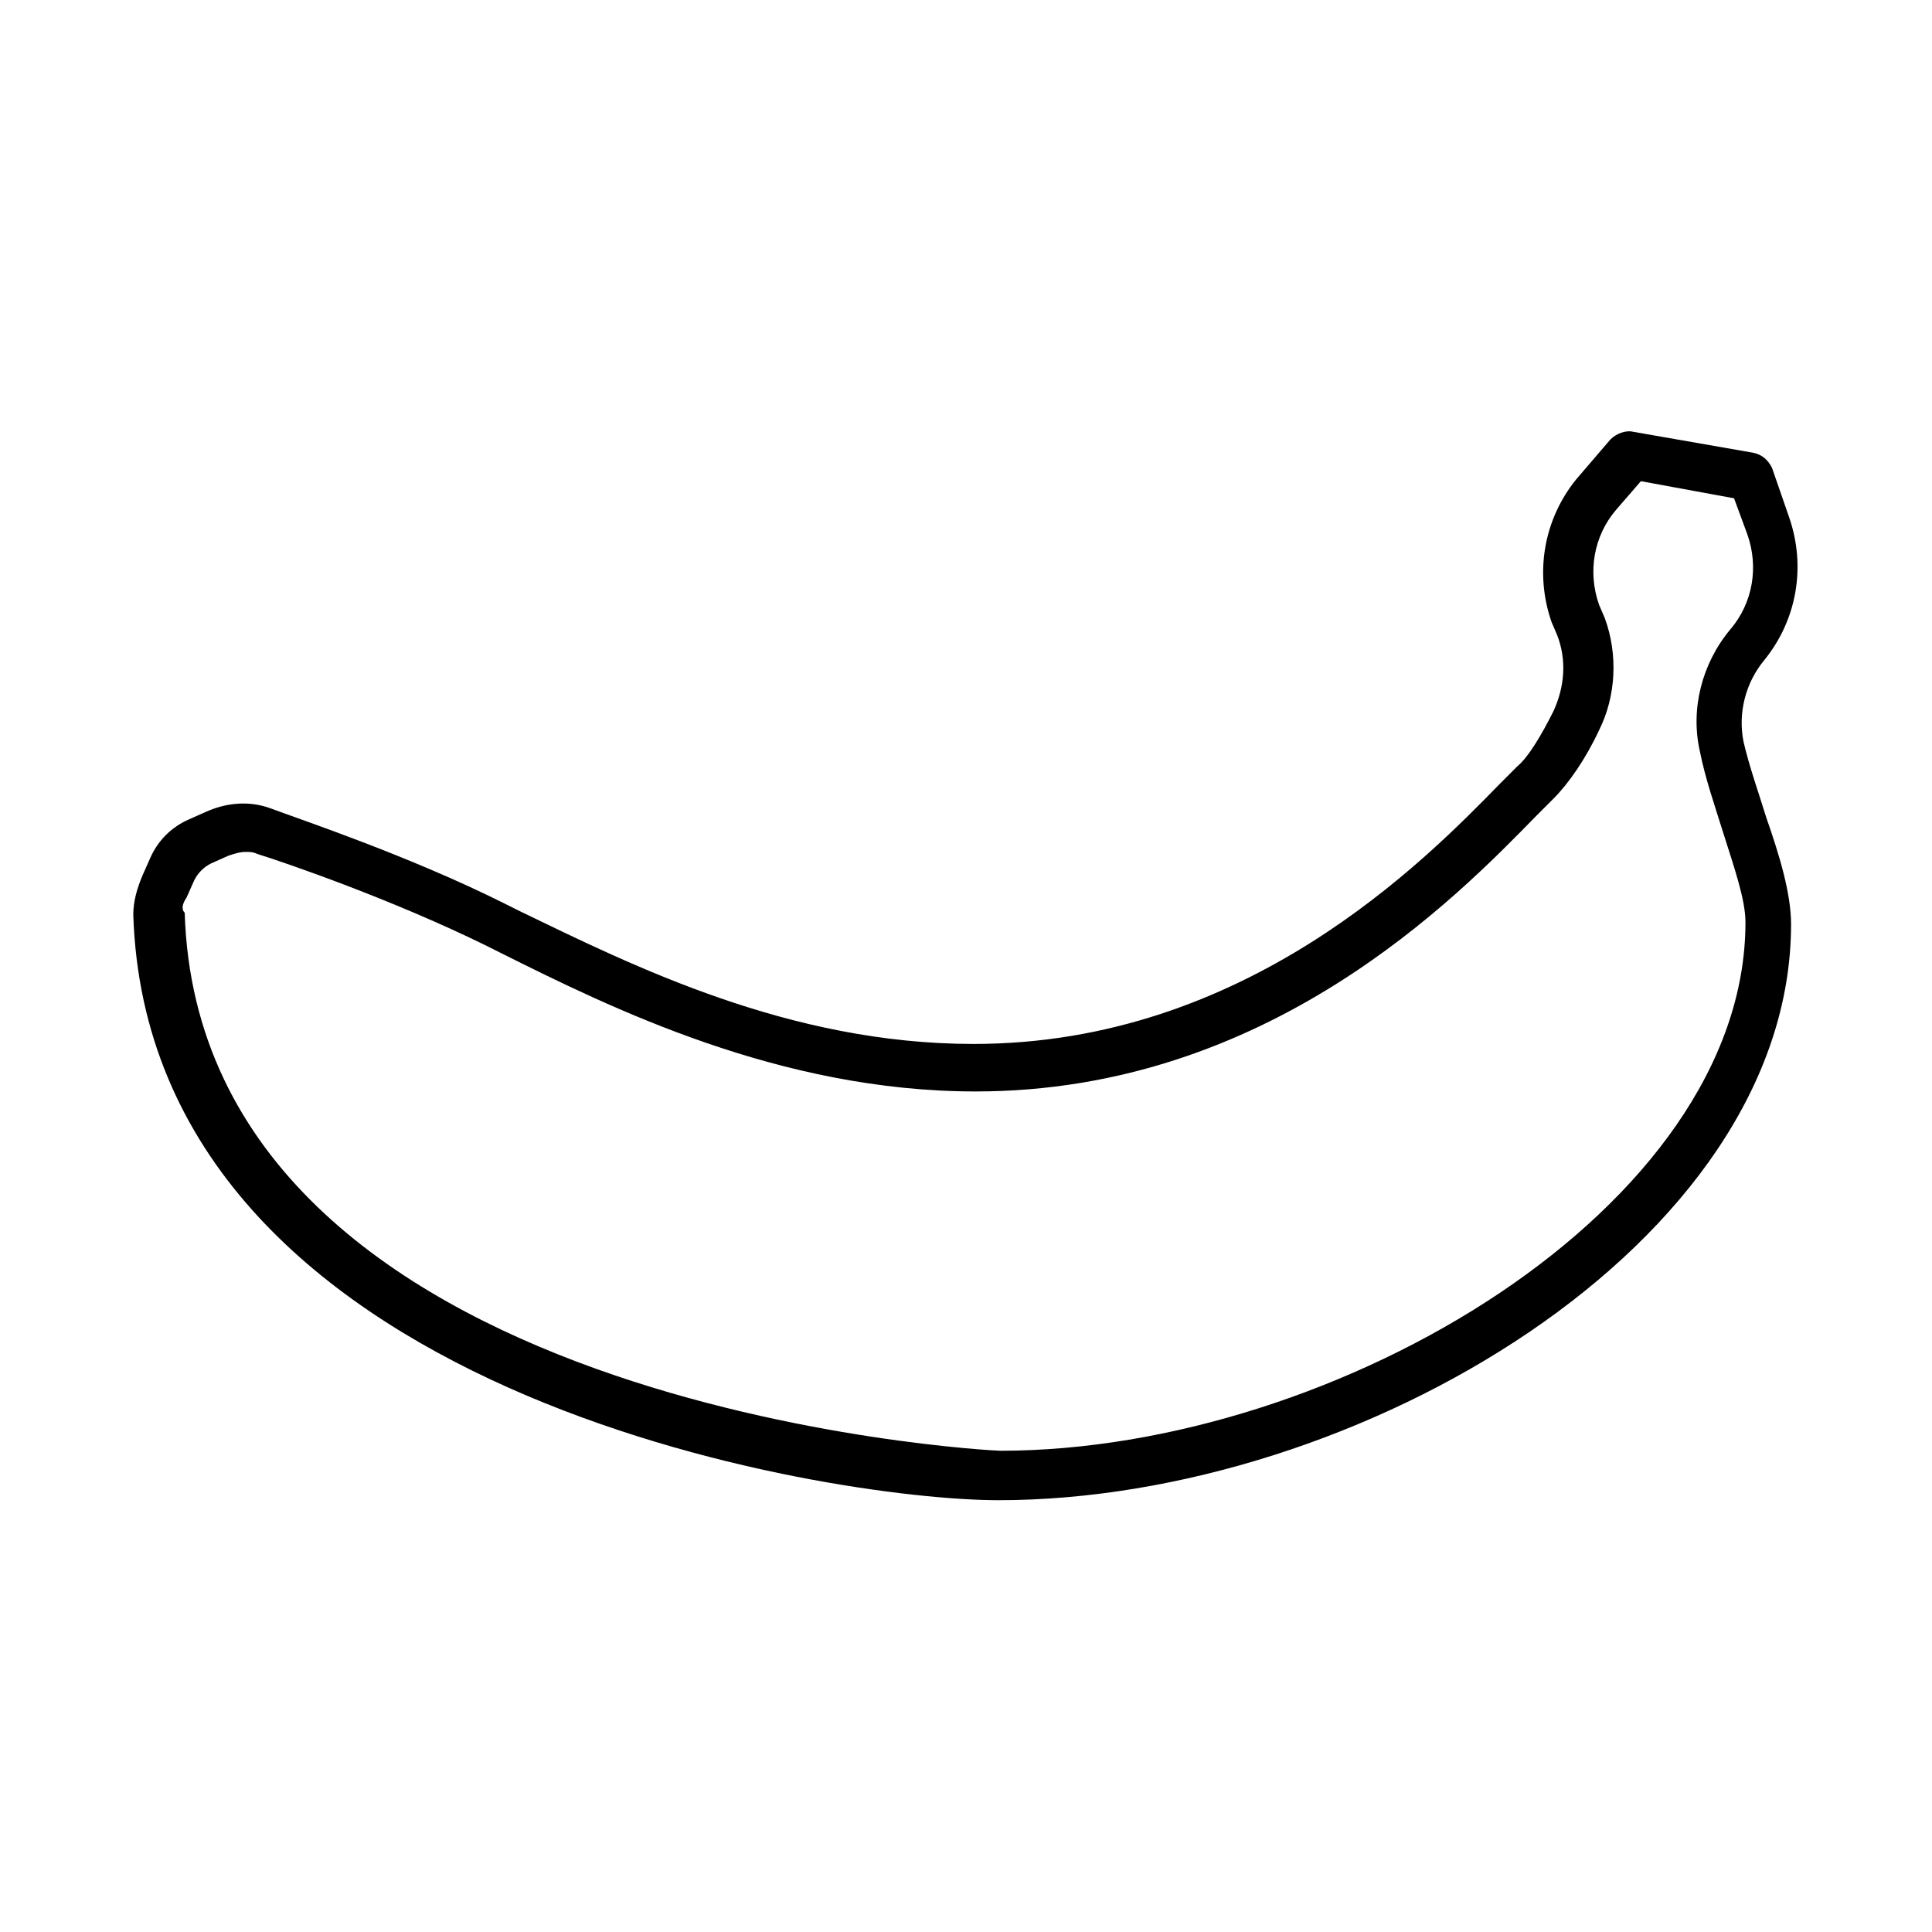
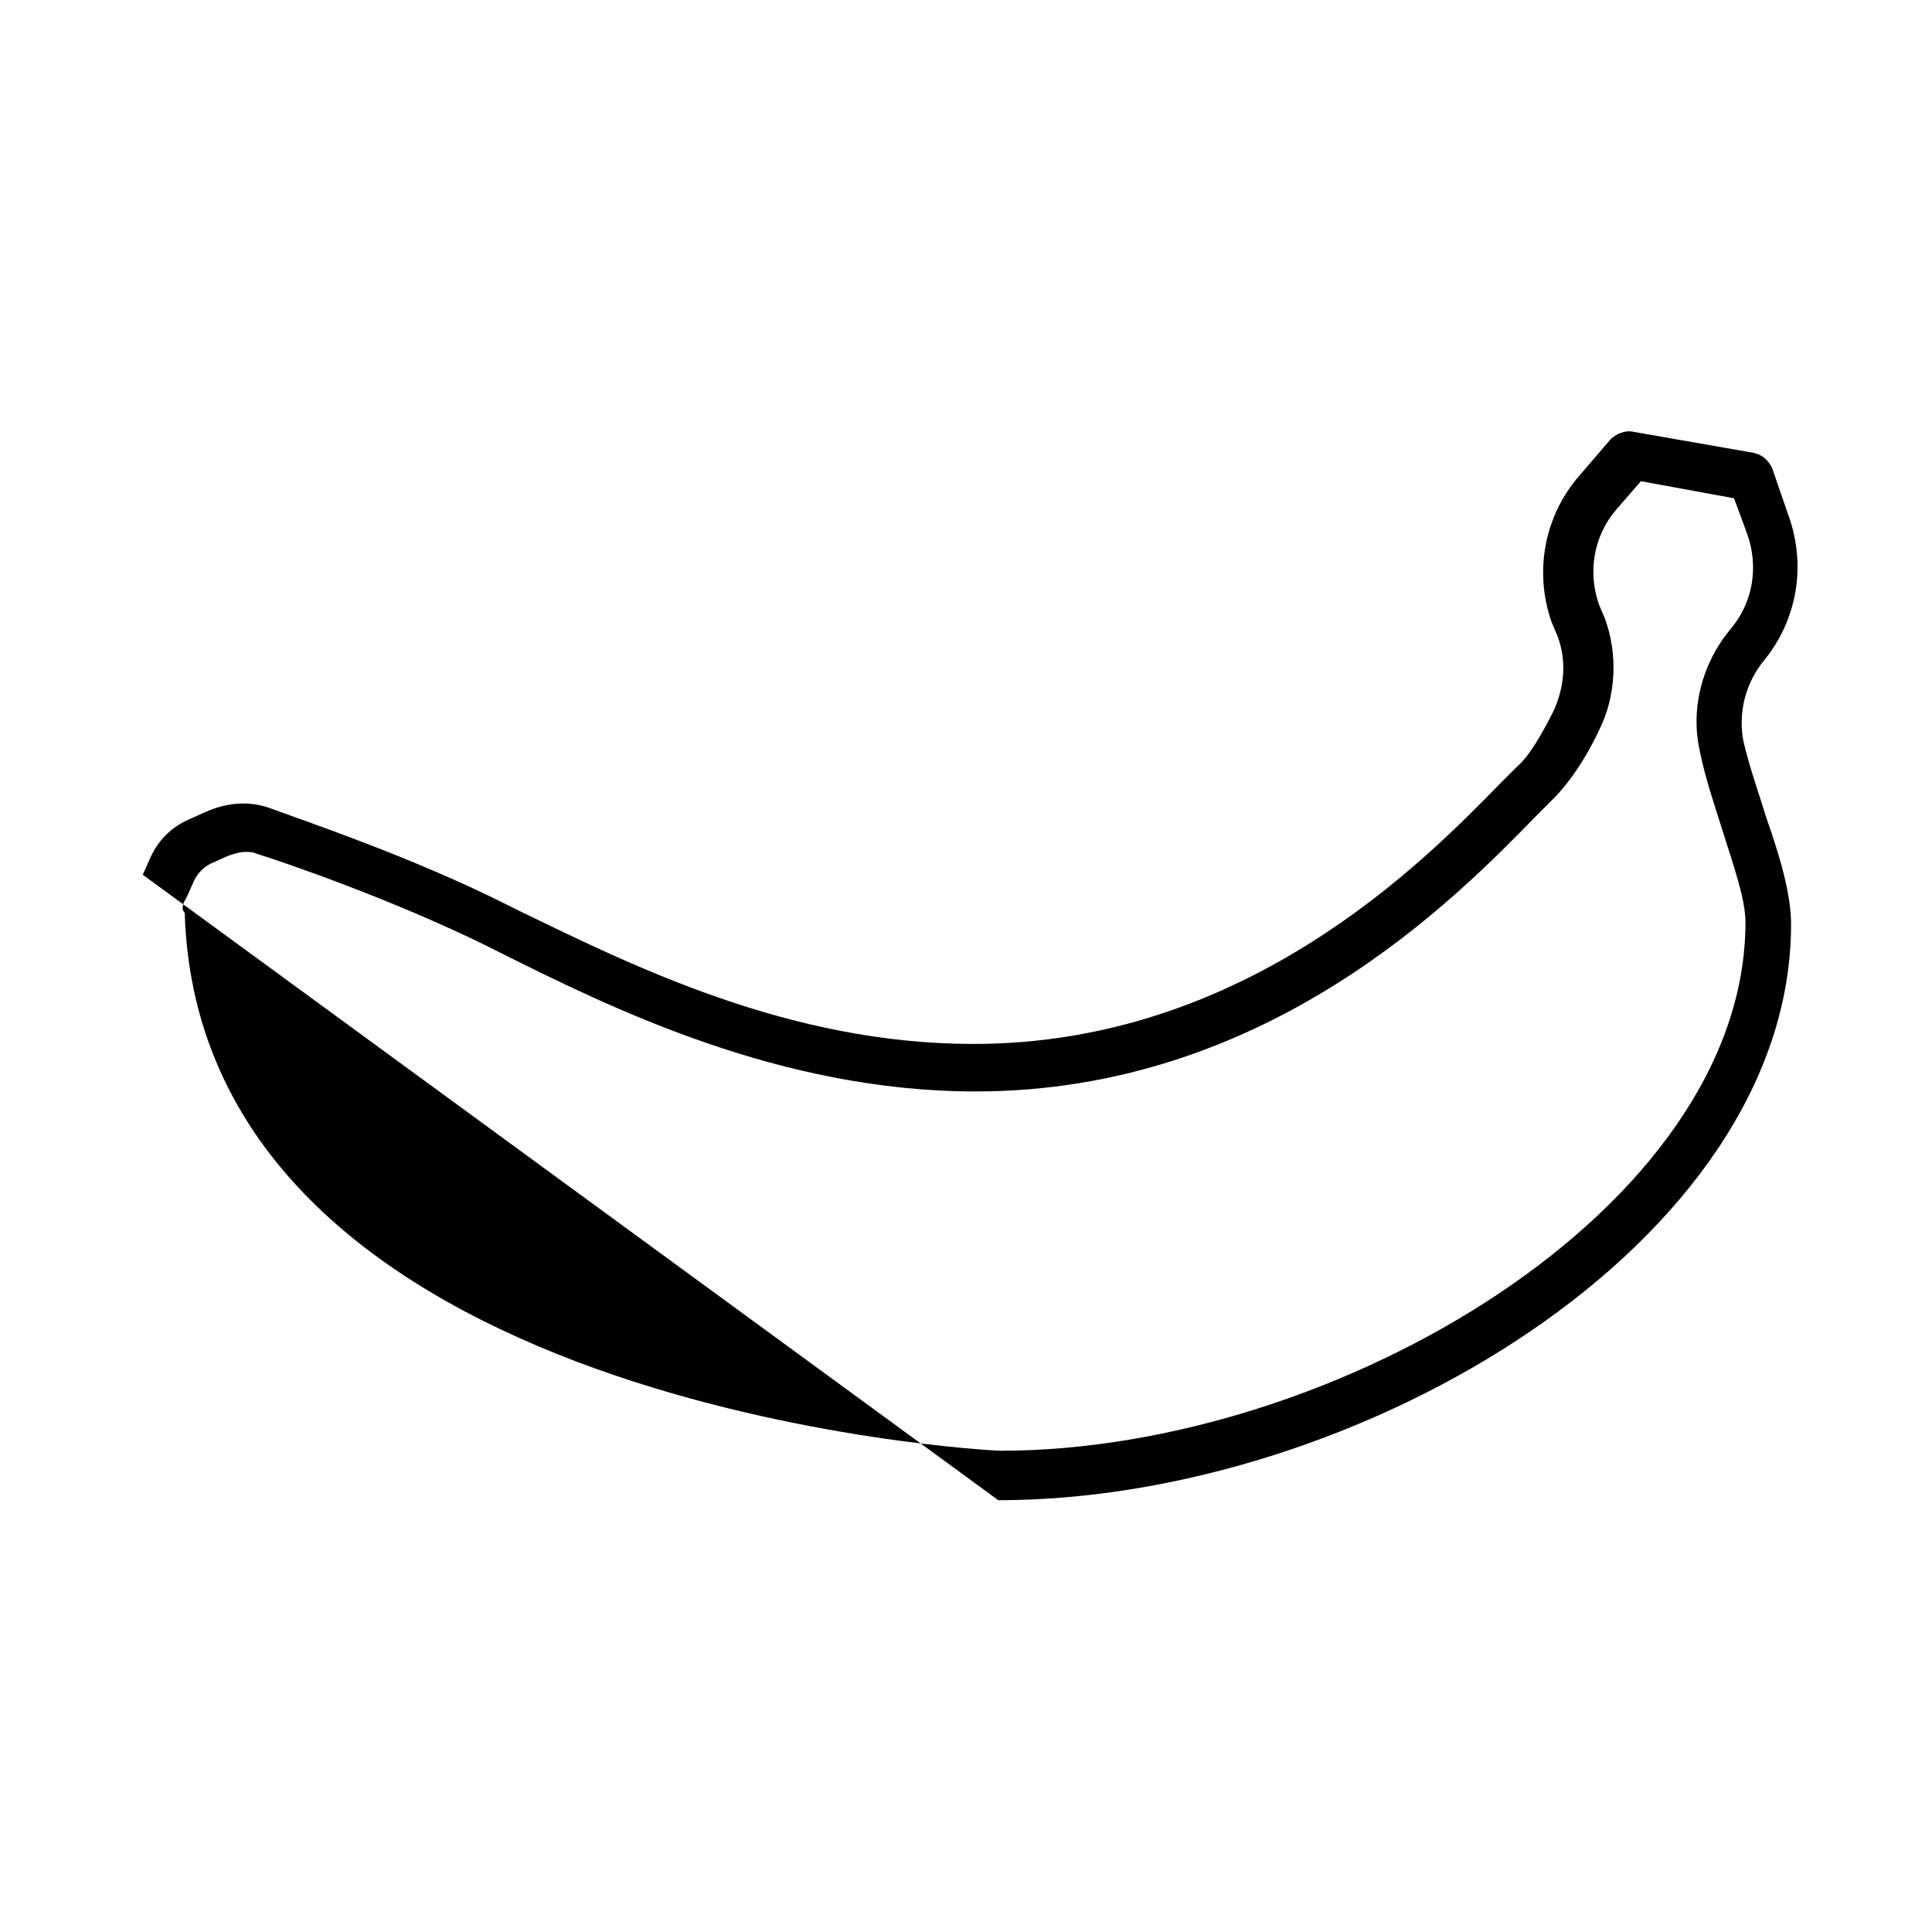
<svg xmlns="http://www.w3.org/2000/svg" fill="#000000" width="800px" height="800px" version="1.1" viewBox="144 144 512 512">
-   <path d="m408.56 541.57c95.219 0 210.09-68.016 210.09-152.65 0-8.062-3.023-18.137-6.551-28.215-2.016-6.551-4.535-13.602-6.047-20.152-1.512-7.559 0.504-15.617 5.543-21.664 8.566-10.578 11.082-24.688 6.551-37.785l-4.535-13.098c-1.008-2.016-2.519-3.527-5.039-4.031l-31.738-5.543c-2.016-0.504-4.535 0.504-6.047 2.016l-9.07 10.578c-8.566 10.578-11.082 24.688-6.551 37.785l1.512 3.527c2.519 6.551 2.016 13.602-1.008 20.152-3.023 6.047-6.551 12.09-9.574 14.609-1.512 1.512-3.023 3.023-4.535 4.535-20.152 20.656-67.512 69.023-139.55 69.023-48.871 0-90.184-20.656-120.41-35.266l-4.031-2.016c-25.191-12.594-53.906-22.168-61.969-25.191-5.543-2.016-11.586-1.512-17.129 1.008l-4.535 2.016c-4.535 2.016-8.062 5.543-10.078 10.078l-2.016 4.535c-1.512 3.527-2.519 7.055-2.519 10.578 4.039 127.46 184.91 155.17 229.24 155.17zm-215.12-159.71 2.016-4.535c1.008-2.016 2.519-3.527 4.535-4.535l4.535-2.016c1.512-0.504 3.023-1.008 4.535-1.008 1.008 0 2.016 0 3.023 0.504 8.062 2.519 35.77 12.09 60.457 24.184l4.031 2.016c29.223 14.609 74.059 36.777 125.95 36.777 77.586 0 127.46-51.387 148.62-73.051 1.512-1.512 3.023-3.023 4.535-4.535 4.031-4.031 8.566-10.578 12.09-18.137 4.535-9.07 5.039-20.152 1.512-29.727l-1.512-3.527c-3.023-8.566-1.512-18.137 4.535-25.191l6.551-7.559 24.688 4.535 3.527 9.574c3.023 8.566 1.512 18.137-4.535 25.191-7.559 9.07-10.578 21.16-8.062 32.242 1.512 7.559 4.031 14.609 6.047 21.16 3.023 9.574 6.047 18.137 6.047 24.184 0 75.57-108.32 140.06-197.49 140.06-2.016 0-212.11-10.578-216.13-142.58-1.02-1.008-0.516-2.519 0.492-4.027z" />
+   <path d="m408.56 541.57c95.219 0 210.09-68.016 210.09-152.65 0-8.062-3.023-18.137-6.551-28.215-2.016-6.551-4.535-13.602-6.047-20.152-1.512-7.559 0.504-15.617 5.543-21.664 8.566-10.578 11.082-24.688 6.551-37.785l-4.535-13.098c-1.008-2.016-2.519-3.527-5.039-4.031l-31.738-5.543c-2.016-0.504-4.535 0.504-6.047 2.016l-9.07 10.578c-8.566 10.578-11.082 24.688-6.551 37.785l1.512 3.527c2.519 6.551 2.016 13.602-1.008 20.152-3.023 6.047-6.551 12.09-9.574 14.609-1.512 1.512-3.023 3.023-4.535 4.535-20.152 20.656-67.512 69.023-139.55 69.023-48.871 0-90.184-20.656-120.41-35.266l-4.031-2.016c-25.191-12.594-53.906-22.168-61.969-25.191-5.543-2.016-11.586-1.512-17.129 1.008l-4.535 2.016c-4.535 2.016-8.062 5.543-10.078 10.078l-2.016 4.535zm-215.12-159.71 2.016-4.535c1.008-2.016 2.519-3.527 4.535-4.535l4.535-2.016c1.512-0.504 3.023-1.008 4.535-1.008 1.008 0 2.016 0 3.023 0.504 8.062 2.519 35.77 12.09 60.457 24.184l4.031 2.016c29.223 14.609 74.059 36.777 125.95 36.777 77.586 0 127.46-51.387 148.62-73.051 1.512-1.512 3.023-3.023 4.535-4.535 4.031-4.031 8.566-10.578 12.09-18.137 4.535-9.07 5.039-20.152 1.512-29.727l-1.512-3.527c-3.023-8.566-1.512-18.137 4.535-25.191l6.551-7.559 24.688 4.535 3.527 9.574c3.023 8.566 1.512 18.137-4.535 25.191-7.559 9.07-10.578 21.16-8.062 32.242 1.512 7.559 4.031 14.609 6.047 21.16 3.023 9.574 6.047 18.137 6.047 24.184 0 75.57-108.32 140.06-197.49 140.06-2.016 0-212.11-10.578-216.13-142.58-1.02-1.008-0.516-2.519 0.492-4.027z" />
</svg>